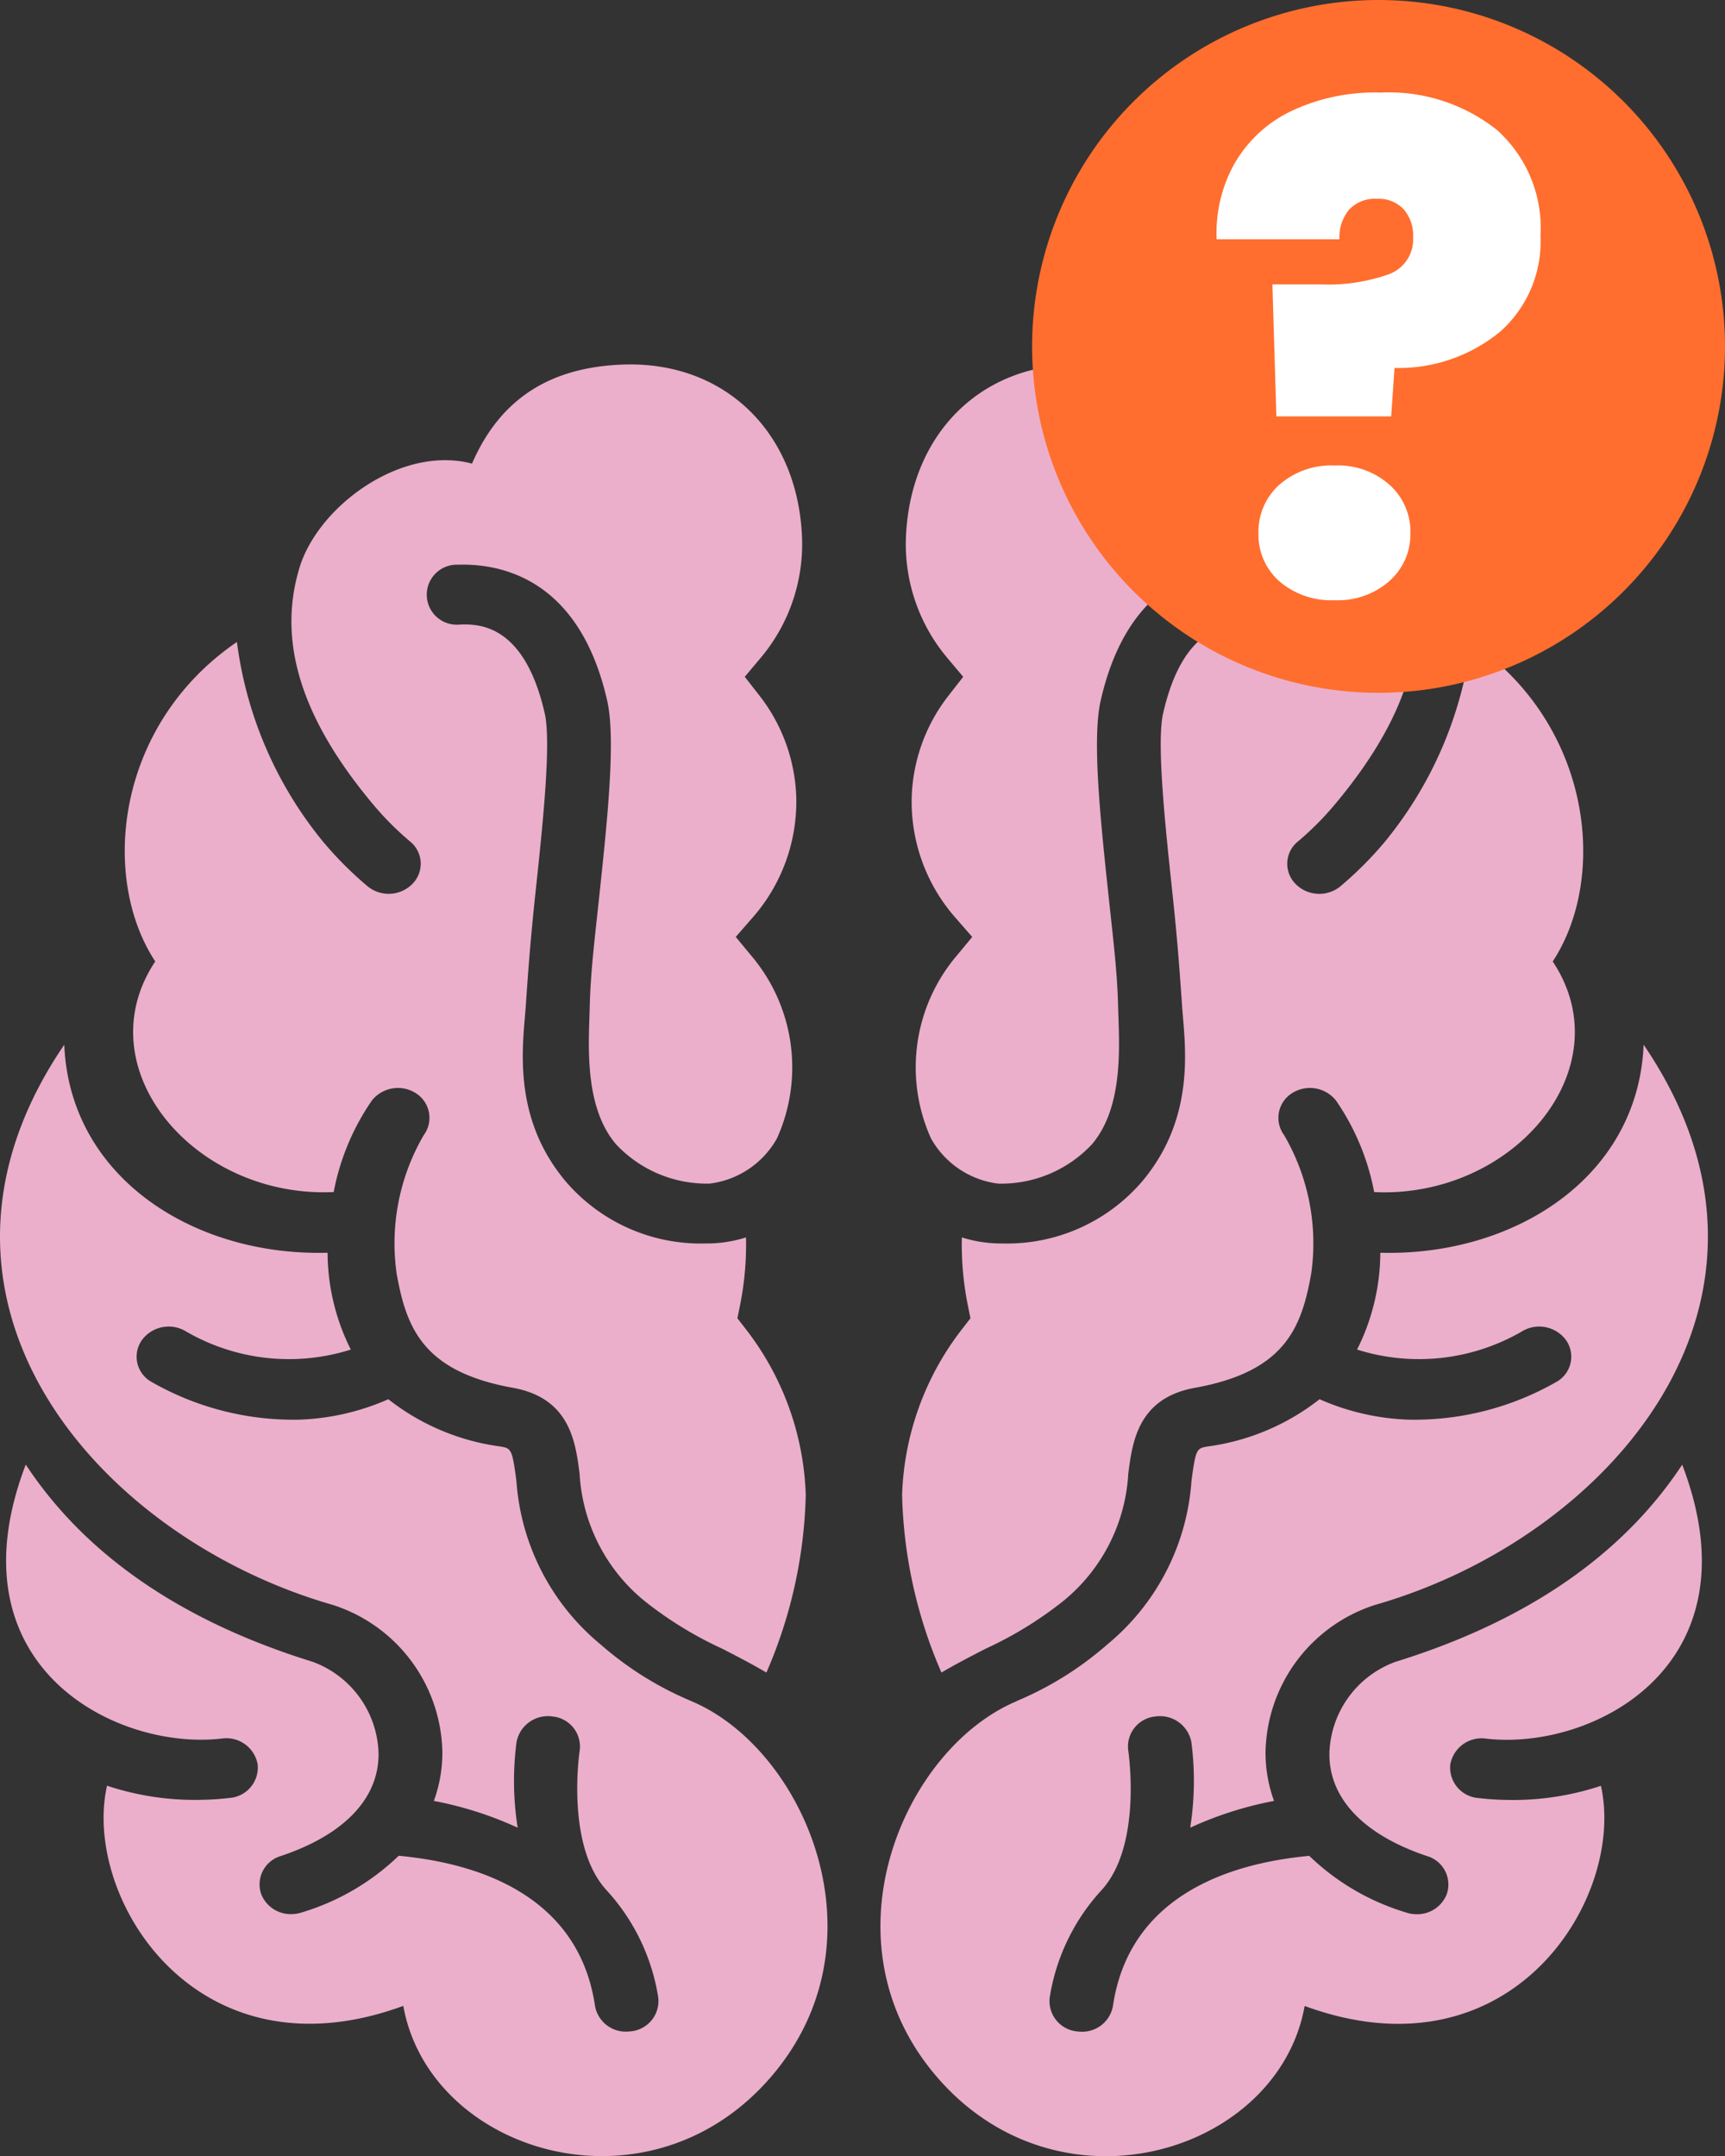
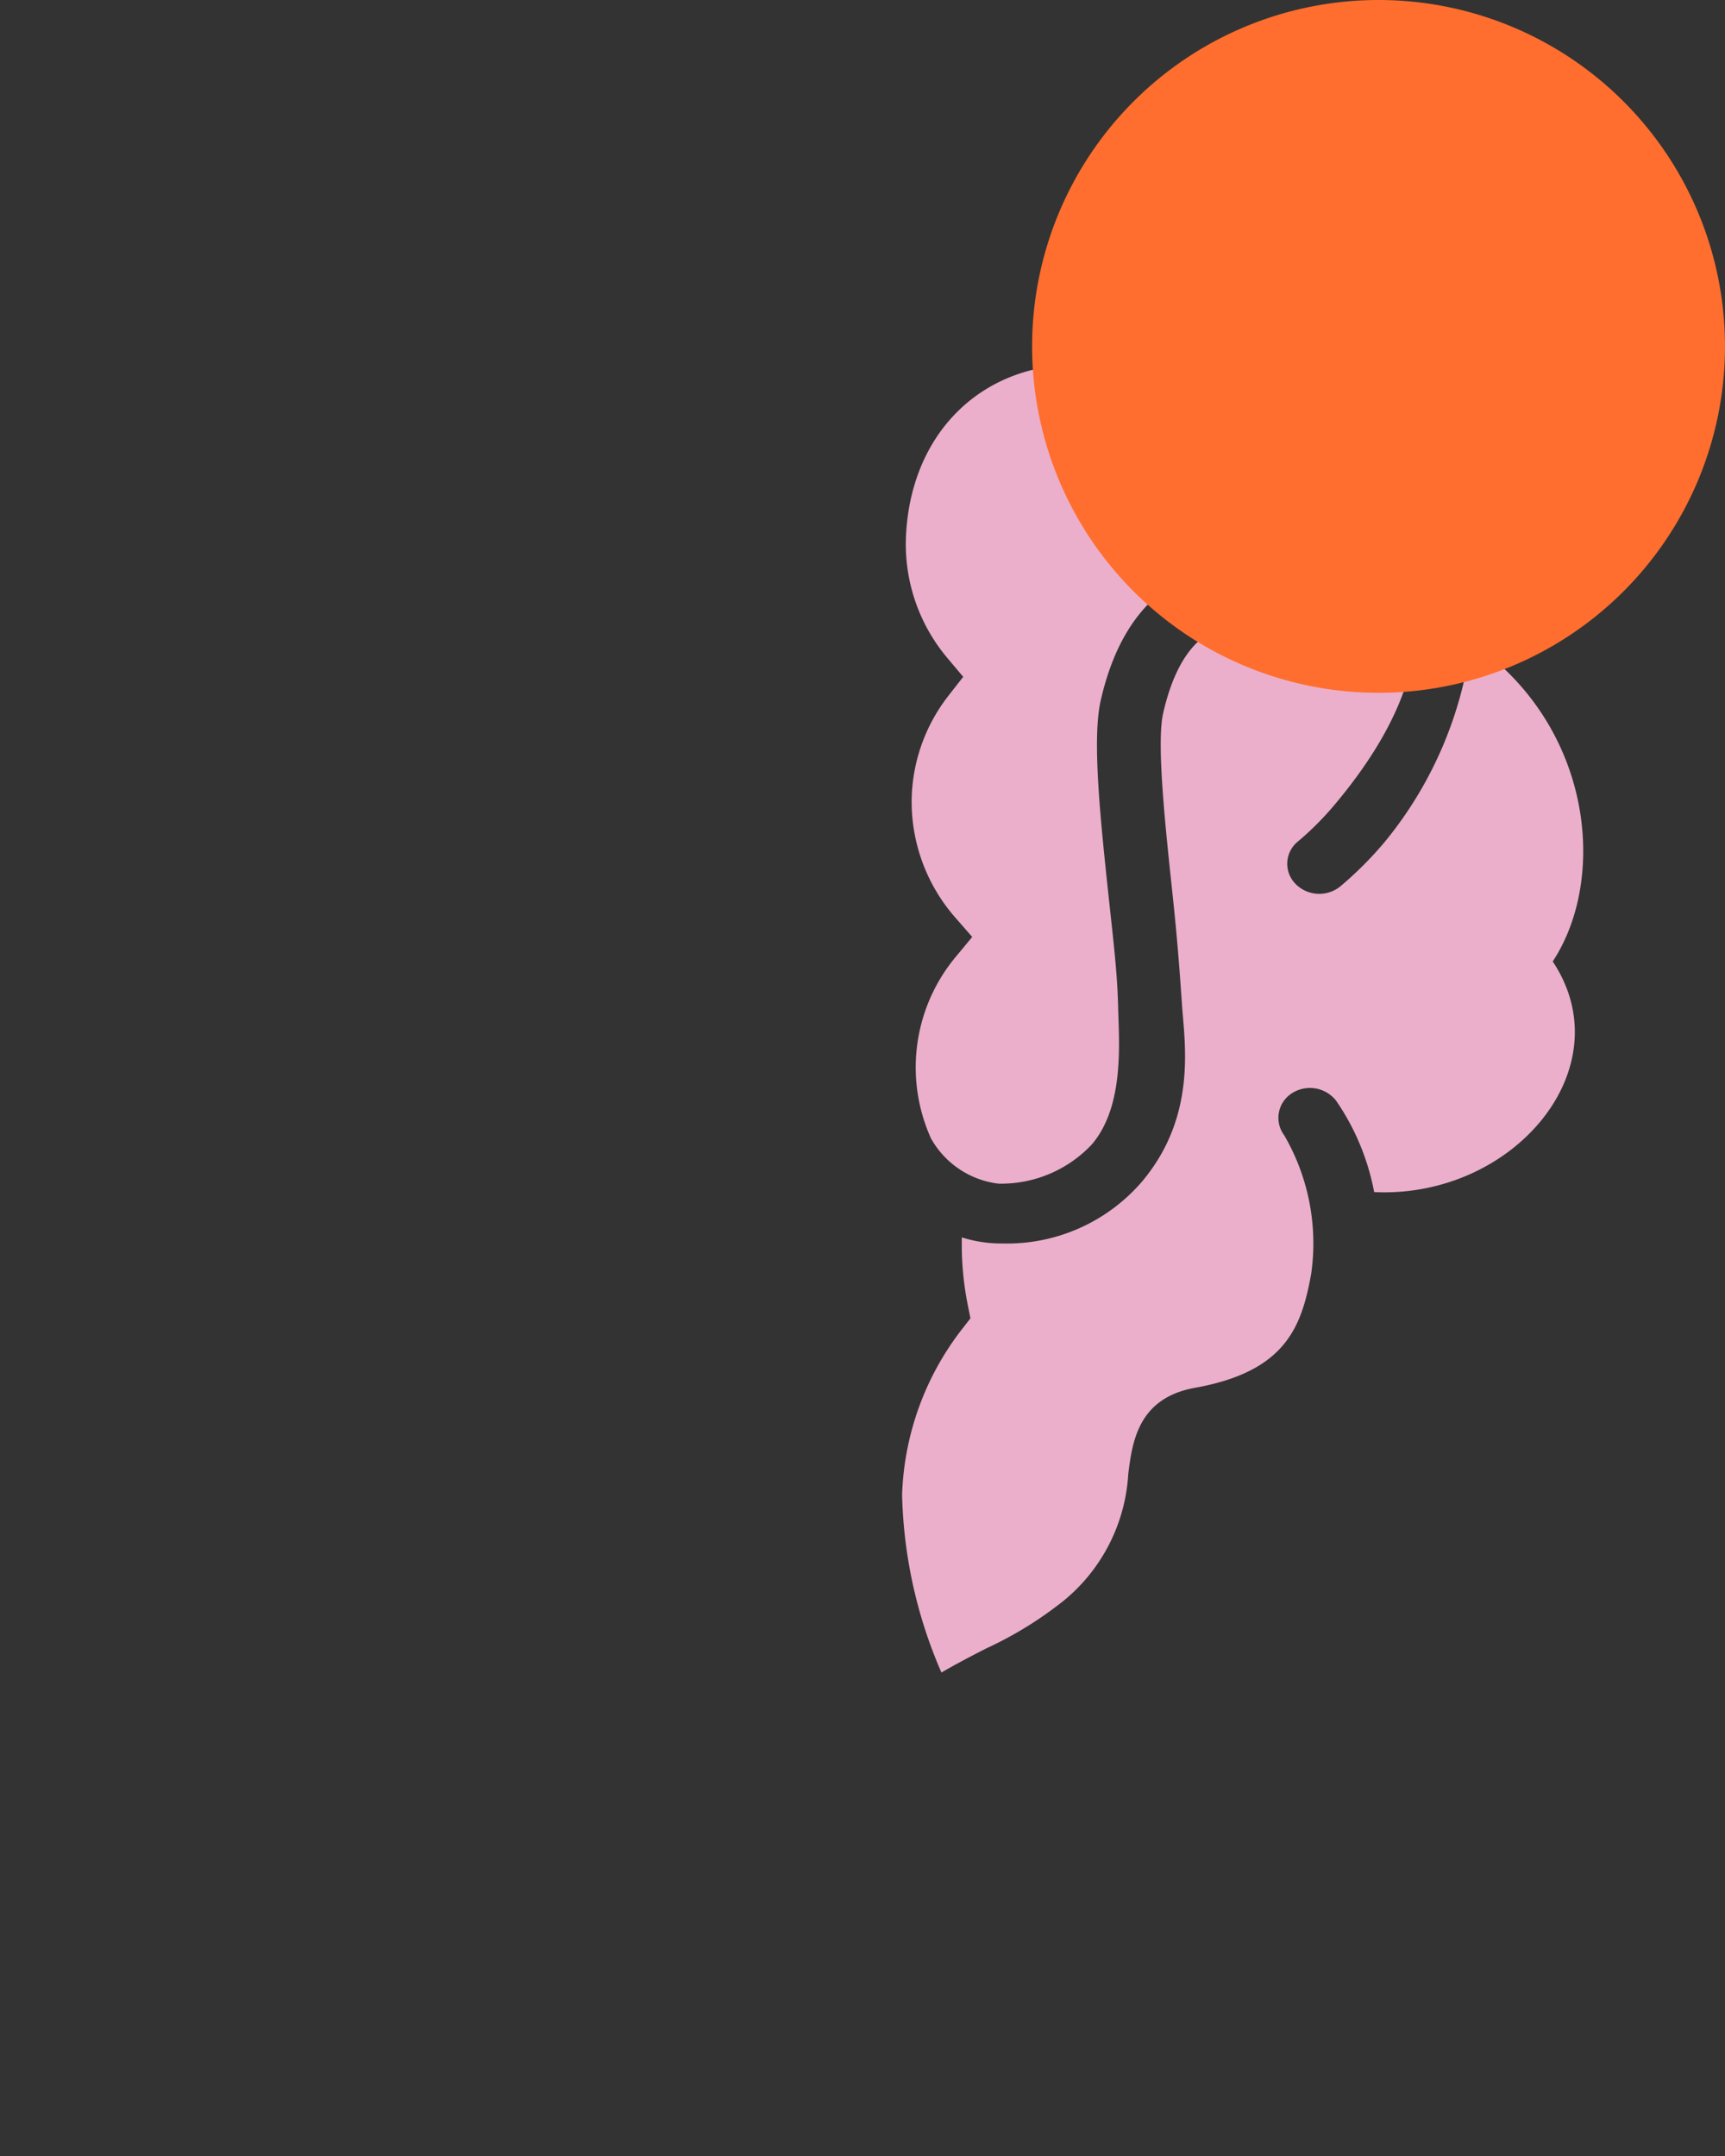
<svg xmlns="http://www.w3.org/2000/svg" width="94.792" height="118.498" viewBox="0 0 94.792 118.498">
  <rect x="0" y="0" width="94.792" height="118.498" fill="#333333" stroke="none" />
  <g id="KNOWLEDGE_BASE" data-name="KNOWLEDGE BASE" transform="translate(-3626.143 -5013.018)">
-     <path id="Path_290" data-name="Path 290" d="M1328.479,534.727a13.149,13.149,0,0,1,2.1-5.037,1.83,1.83,0,0,1,2.446-.382,1.6,1.6,0,0,1,.4,2.291,11.812,11.812,0,0,0-1.485,7.609c.533,2.974,1.438,5.379,6.382,6.27,3.137.564,3.447,2.973,3.671,4.731a9.727,9.727,0,0,0,3.549,6.971,20.739,20.739,0,0,0,4.28,2.634c.792.407,1.619.833,2.437,1.314a25.942,25.942,0,0,0,2.162-9.763,15.67,15.67,0,0,0-3.311-9.132l-.445-.574.141-.7a16.911,16.911,0,0,0,.331-3.745,7.169,7.169,0,0,1-2.219.333,9.773,9.773,0,0,1-7.694-3.417c-3.019-3.6-2.325-7.611-2.183-9.708s.273-3.768.526-6.137c.392-3.672.879-8.242.511-9.866-1.135-5-3.711-4.916-4.681-4.886a1.649,1.649,0,1,1-.1-3.29c2.416-.076,6.7.792,8.213,7.477.482,2.127.008,6.577-.451,10.88-.253,2.364-.465,4.075-.51,5.981S1342.2,530,1344,532.1a6.836,6.836,0,0,0,5.139,2.157,4.929,4.929,0,0,0,3.7-2.485,9.494,9.494,0,0,0-1.409-10.038l-.857-1.035.89-1.019a9.668,9.668,0,0,0,2.436-6.669,9.558,9.558,0,0,0-2.043-5.6l-.787-1.008.829-.986a9.712,9.712,0,0,0,2.322-6.566c-.185-5.834-4.211-9.784-9.791-9.608-3.853.122-6.739,1.72-8.348,5.445-3.9-1.033-8.462,2.355-9.481,5.723-1.055,3.488-.412,7.665,4,12.95a16.567,16.567,0,0,0,2.076,2.092,1.572,1.572,0,0,1,.141,2.321,1.83,1.83,0,0,1-2.474.143,19.78,19.78,0,0,1-2.5-2.516,21.639,21.639,0,0,1-4.68-10.912c-6.668,4.557-7.525,12.945-4.489,17.557-3.894,5.862,2.161,13.034,9.805,12.675" transform="translate(2316 4543.81)" fill="#ebafcb" />
-     <path id="Path_291" data-name="Path 291" d="M1348.138,562.7a18.261,18.261,0,0,1-4.994-3.118,12.789,12.789,0,0,1-4.622-8.969c-.23-1.792-.3-1.8-.866-1.906a12.665,12.665,0,0,1-6.174-2.6,13.212,13.212,0,0,1-4.886,1.123,15.7,15.7,0,0,1-8.171-2.1,1.583,1.583,0,0,1-.478-2.282,1.828,1.828,0,0,1,2.427-.461,11.271,11.271,0,0,0,9.047.991,11.945,11.945,0,0,1-1.277-5.321c-7.363.2-14.175-4.149-14.469-11.435-9.516,13.983,1.822,27.083,14.754,30.789a8.662,8.662,0,0,1,6.023,8.116,7.712,7.712,0,0,1-.468,2.656,19.927,19.927,0,0,1,4.606,1.471,16.481,16.481,0,0,1-.061-4.715,1.753,1.753,0,0,1,1.99-1.394A1.658,1.658,0,0,1,1342,565.4c-.007.043-.8,5.28,1.509,7.729a11.319,11.319,0,0,1,2.806,5.855,1.675,1.675,0,0,1-1.5,1.862c-.064.007-.128.013-.191.015a1.715,1.715,0,0,1-1.785-1.415c-1.036-7.02-8.239-7.995-10.785-8.25a13.077,13.077,0,0,1-5.32,3.113,1.789,1.789,0,0,1-.529.095,1.744,1.744,0,0,1-1.706-1.092,1.629,1.629,0,0,1,1.073-2.1c3.487-1.165,5.4-3.171,5.373-5.648a5.523,5.523,0,0,0-3.626-5.028c-7.2-2.228-12.491-5.871-15.761-10.837-4.228,11.053,4.934,15.746,10.793,15.054a1.746,1.746,0,0,1,1.952,1.429,1.679,1.679,0,0,1-1.531,1.837q-.714.084-1.394.1a15.334,15.334,0,0,1-5.353-.771c-1.379,6.106,4.868,16.287,16.28,12.1,1.429,8,13.229,11.706,20.032,4.1,6.693-7.482,2.049-18.219-4.2-20.847" transform="translate(2316 4543.81)" fill="#ebafcb" />
    <path id="Path_292" data-name="Path 292" d="M1385.657,534.727a13.149,13.149,0,0,0-2.1-5.037,1.83,1.83,0,0,0-2.446-.382,1.6,1.6,0,0,0-.4,2.291,11.812,11.812,0,0,1,1.485,7.609c-.533,2.974-1.438,5.379-6.382,6.27-3.137.564-3.447,2.973-3.671,4.731a9.727,9.727,0,0,1-3.549,6.971,20.765,20.765,0,0,1-4.28,2.634c-.792.407-1.619.833-2.437,1.314a25.942,25.942,0,0,1-2.162-9.763,15.67,15.67,0,0,1,3.311-9.132l.445-.574-.141-.7a16.911,16.911,0,0,1-.331-3.745,7.169,7.169,0,0,0,2.219.333,9.775,9.775,0,0,0,7.694-3.417c3.019-3.6,2.325-7.611,2.183-9.708s-.273-3.768-.526-6.137c-.392-3.672-.879-8.242-.511-9.866,1.135-5,3.711-4.916,4.681-4.886a1.649,1.649,0,1,0,.1-3.29c-2.416-.076-6.7.792-8.213,7.477-.482,2.127-.008,6.577.451,10.88.253,2.364.465,4.075.51,5.981s.354,5.415-1.445,7.521a6.836,6.836,0,0,1-5.139,2.157,4.929,4.929,0,0,1-3.7-2.485,9.494,9.494,0,0,1,1.409-10.038l.857-1.035-.89-1.019a9.667,9.667,0,0,1-2.436-6.669,9.558,9.558,0,0,1,2.043-5.6l.787-1.008-.829-.986a9.712,9.712,0,0,1-2.322-6.566c.185-5.834,4.211-9.784,9.791-9.608,3.853.122,6.739,1.72,8.348,5.445,3.9-1.033,8.462,2.355,9.481,5.723,1.055,3.488.412,7.665-4,12.95a16.566,16.566,0,0,1-2.076,2.092,1.572,1.572,0,0,0-.141,2.321,1.83,1.83,0,0,0,2.474.143,19.78,19.78,0,0,0,2.5-2.516,21.639,21.639,0,0,0,4.68-10.912c6.668,4.557,7.525,12.945,4.489,17.557,3.894,5.862-2.161,13.034-9.805,12.675" transform="translate(2316 4543.81)" fill="#ebafcb" />
-     <path id="Path_293" data-name="Path 293" d="M1366,562.7a18.261,18.261,0,0,0,4.994-3.118,12.788,12.788,0,0,0,4.622-8.969c.23-1.792.3-1.8.866-1.906a12.666,12.666,0,0,0,6.174-2.6,13.211,13.211,0,0,0,4.886,1.123,15.706,15.706,0,0,0,8.171-2.1,1.583,1.583,0,0,0,.478-2.282,1.828,1.828,0,0,0-2.427-.461,11.271,11.271,0,0,1-9.047.991,11.945,11.945,0,0,0,1.277-5.321c7.363.2,14.175-4.149,14.469-11.435,9.516,13.983-1.822,27.083-14.754,30.789a8.662,8.662,0,0,0-6.023,8.116,7.712,7.712,0,0,0,.468,2.656,19.927,19.927,0,0,0-4.606,1.471,16.488,16.488,0,0,0,.061-4.715,1.753,1.753,0,0,0-1.99-1.394,1.658,1.658,0,0,0-1.478,1.86c.007.043.8,5.28-1.509,7.729a11.319,11.319,0,0,0-2.806,5.855,1.675,1.675,0,0,0,1.5,1.862c.064.007.128.013.191.015a1.715,1.715,0,0,0,1.785-1.415c1.036-7.02,8.239-7.995,10.785-8.25a13.076,13.076,0,0,0,5.32,3.113,1.789,1.789,0,0,0,.529.095,1.744,1.744,0,0,0,1.706-1.092,1.629,1.629,0,0,0-1.073-2.1c-3.487-1.165-5.4-3.171-5.373-5.648a5.523,5.523,0,0,1,3.626-5.028c7.2-2.228,12.491-5.871,15.761-10.837,4.228,11.053-4.934,15.746-10.793,15.054a1.746,1.746,0,0,0-1.952,1.429,1.679,1.679,0,0,0,1.531,1.837q.714.084,1.394.1a15.334,15.334,0,0,0,5.353-.771c1.379,6.106-4.868,16.287-16.28,12.1-1.429,8-13.229,11.706-20.032,4.1-6.693-7.482-2.049-18.219,4.2-20.847" transform="translate(2316 4543.81)" fill="#ebafcb" />
    <path id="Path_294" data-name="Path 294" d="M1404.935,488.247a19.038,19.038,0,1,1-19.038-19.039,19.038,19.038,0,0,1,19.038,19.039" transform="translate(2316 4543.81)" fill="#ff6e2e" />
-     <path id="Path_295" data-name="Path 295" d="M1392.39,476.34a7.232,7.232,0,0,1,2.406,5.835,6.62,6.62,0,0,1-2.206,5.251,8.78,8.78,0,0,1-5.816,2.005l-.183,2.662h-6.308l-.219-7.256h2.626a9.949,9.949,0,0,0,3.792-.565,2.032,2.032,0,0,0,1.313-2.024,2.18,2.18,0,0,0-.529-1.55,1.881,1.881,0,0,0-1.44-.565,1.953,1.953,0,0,0-1.55.6,2.372,2.372,0,0,0-.528,1.624H1377a7.806,7.806,0,0,1,.93-4.067,7.144,7.144,0,0,1,3.045-2.916,10.686,10.686,0,0,1,5.032-1.077,9.537,9.537,0,0,1,6.382,2.042m-11.943,24.815a3.406,3.406,0,0,1-1.148-2.644,3.462,3.462,0,0,1,1.148-2.661,4.32,4.32,0,0,1,3.045-1.058,4.264,4.264,0,0,1,3.008,1.058,3.463,3.463,0,0,1,1.149,2.661,3.424,3.424,0,0,1-1.149,2.626,4.264,4.264,0,0,1-3.008,1.058,4.366,4.366,0,0,1-3.045-1.04" transform="translate(2316 4543.81)" fill="#fff" />
  </g>
</svg>